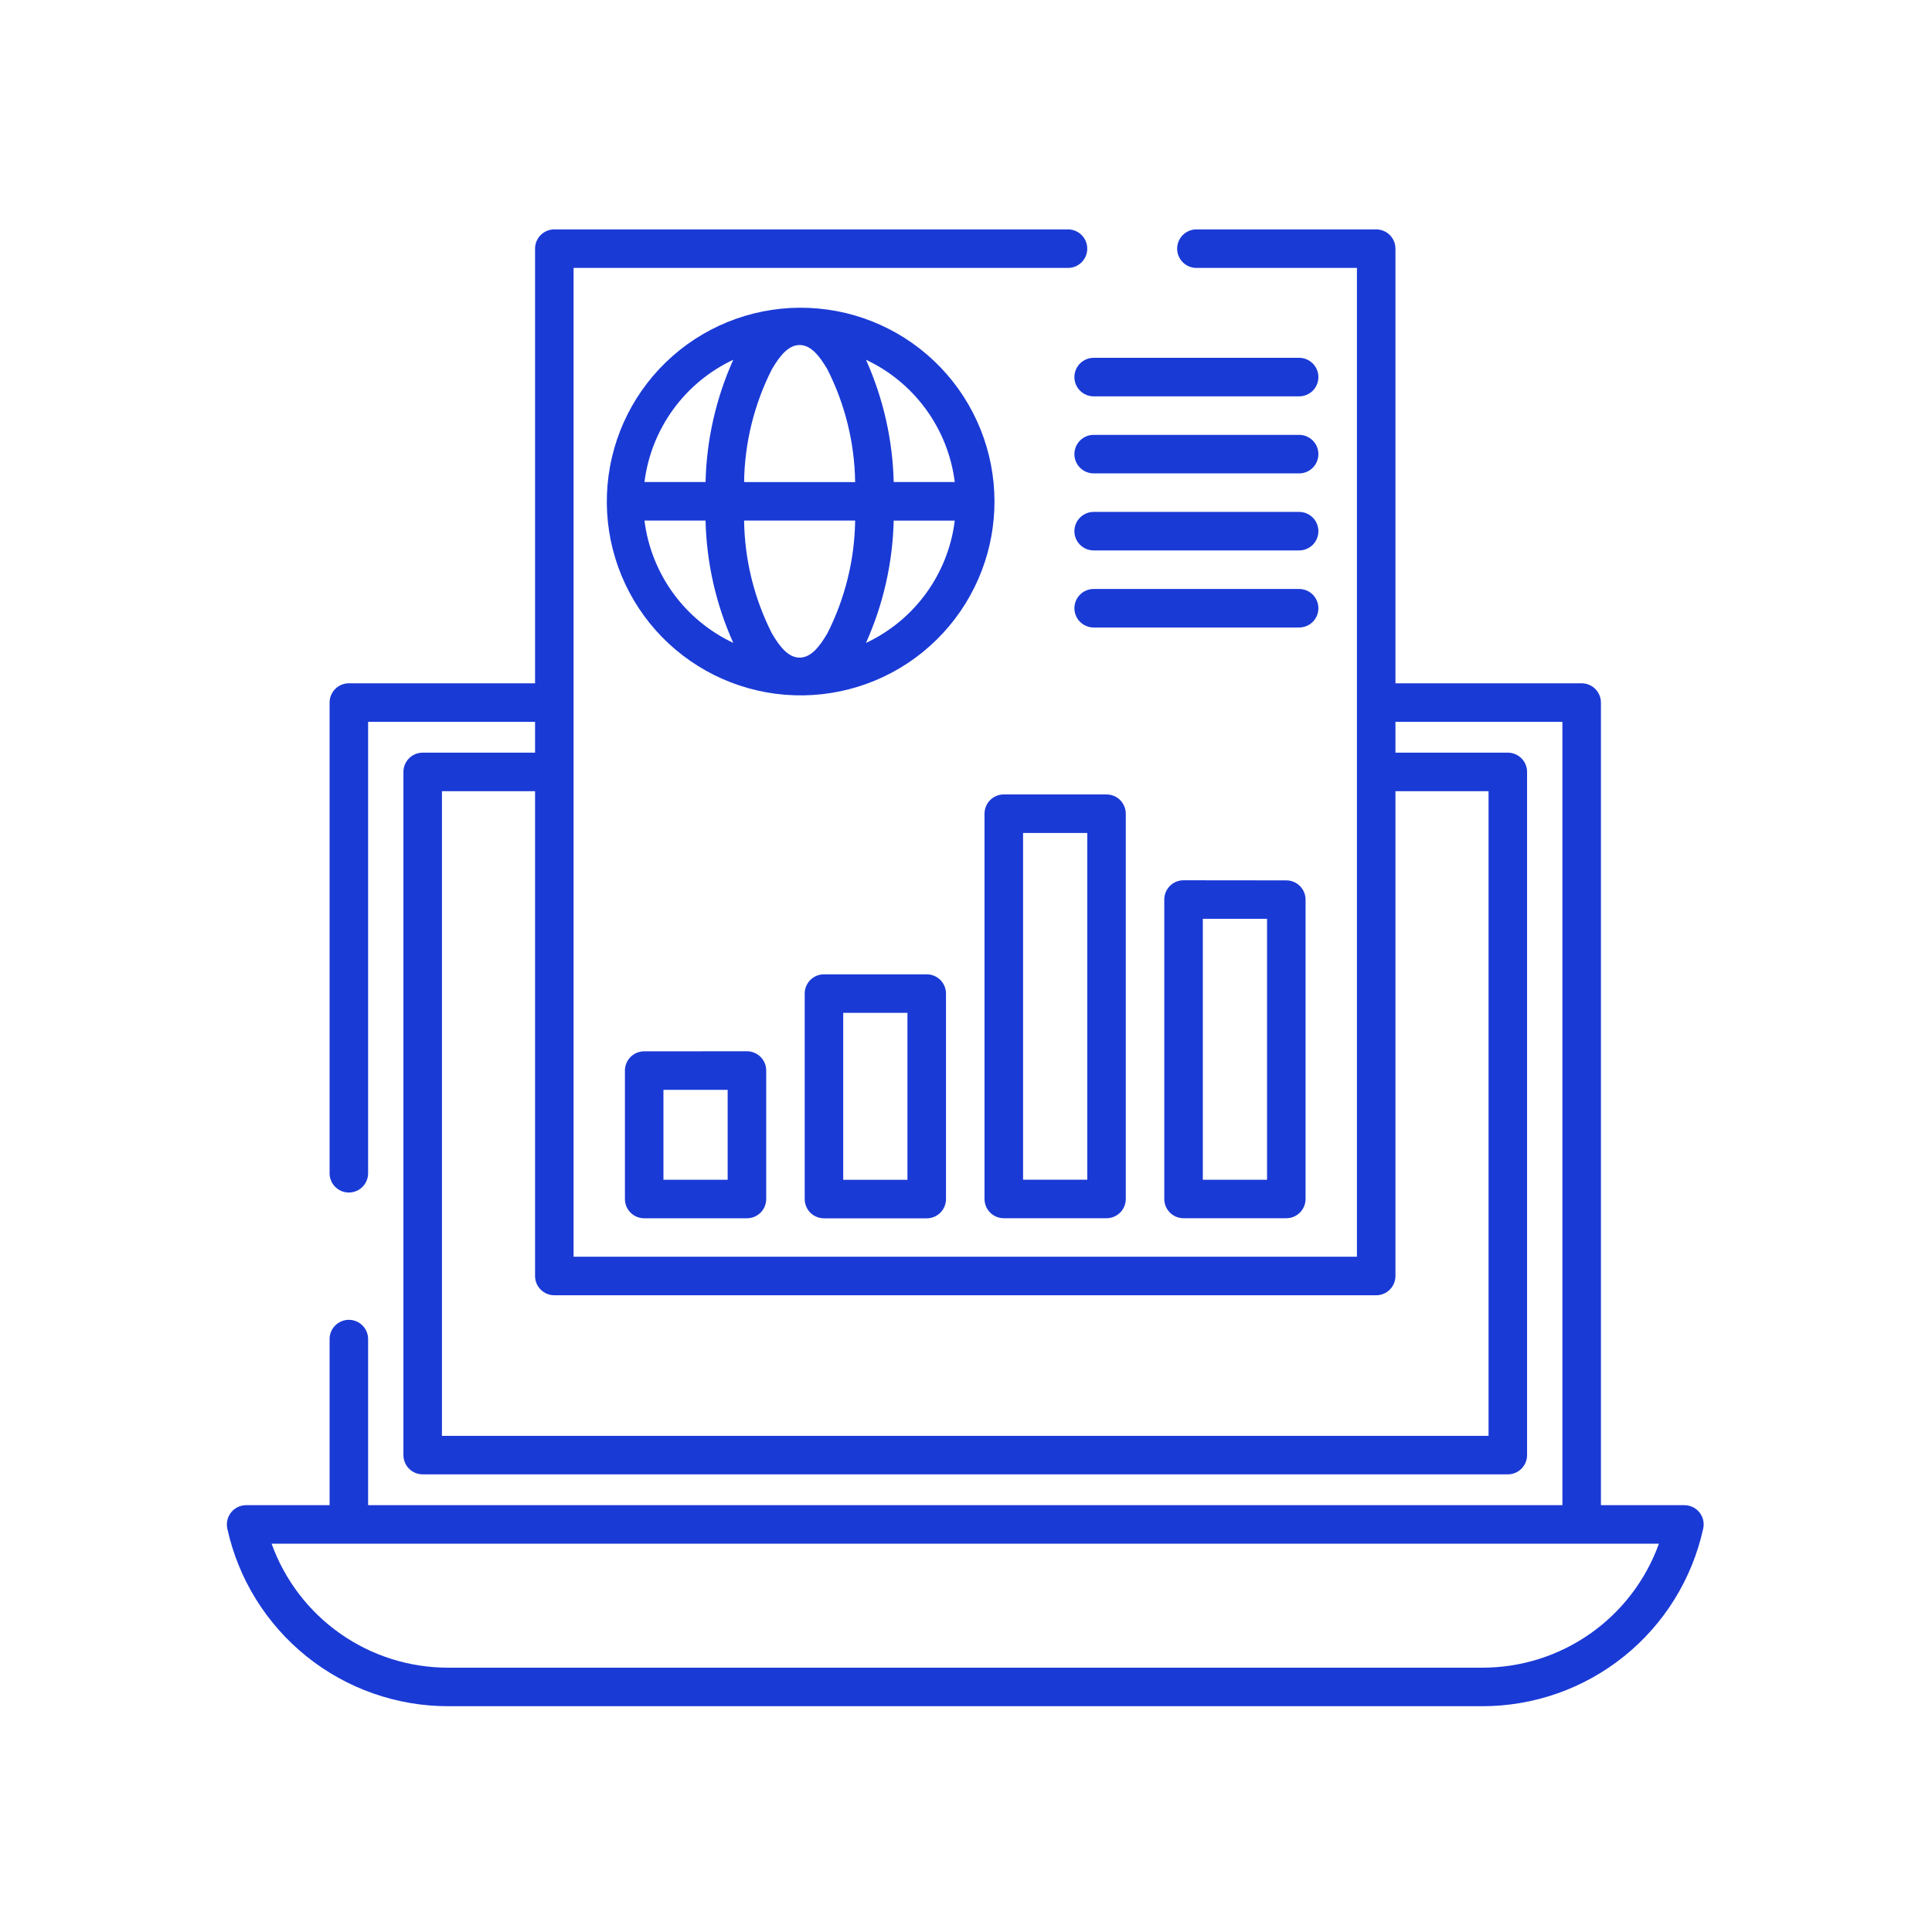
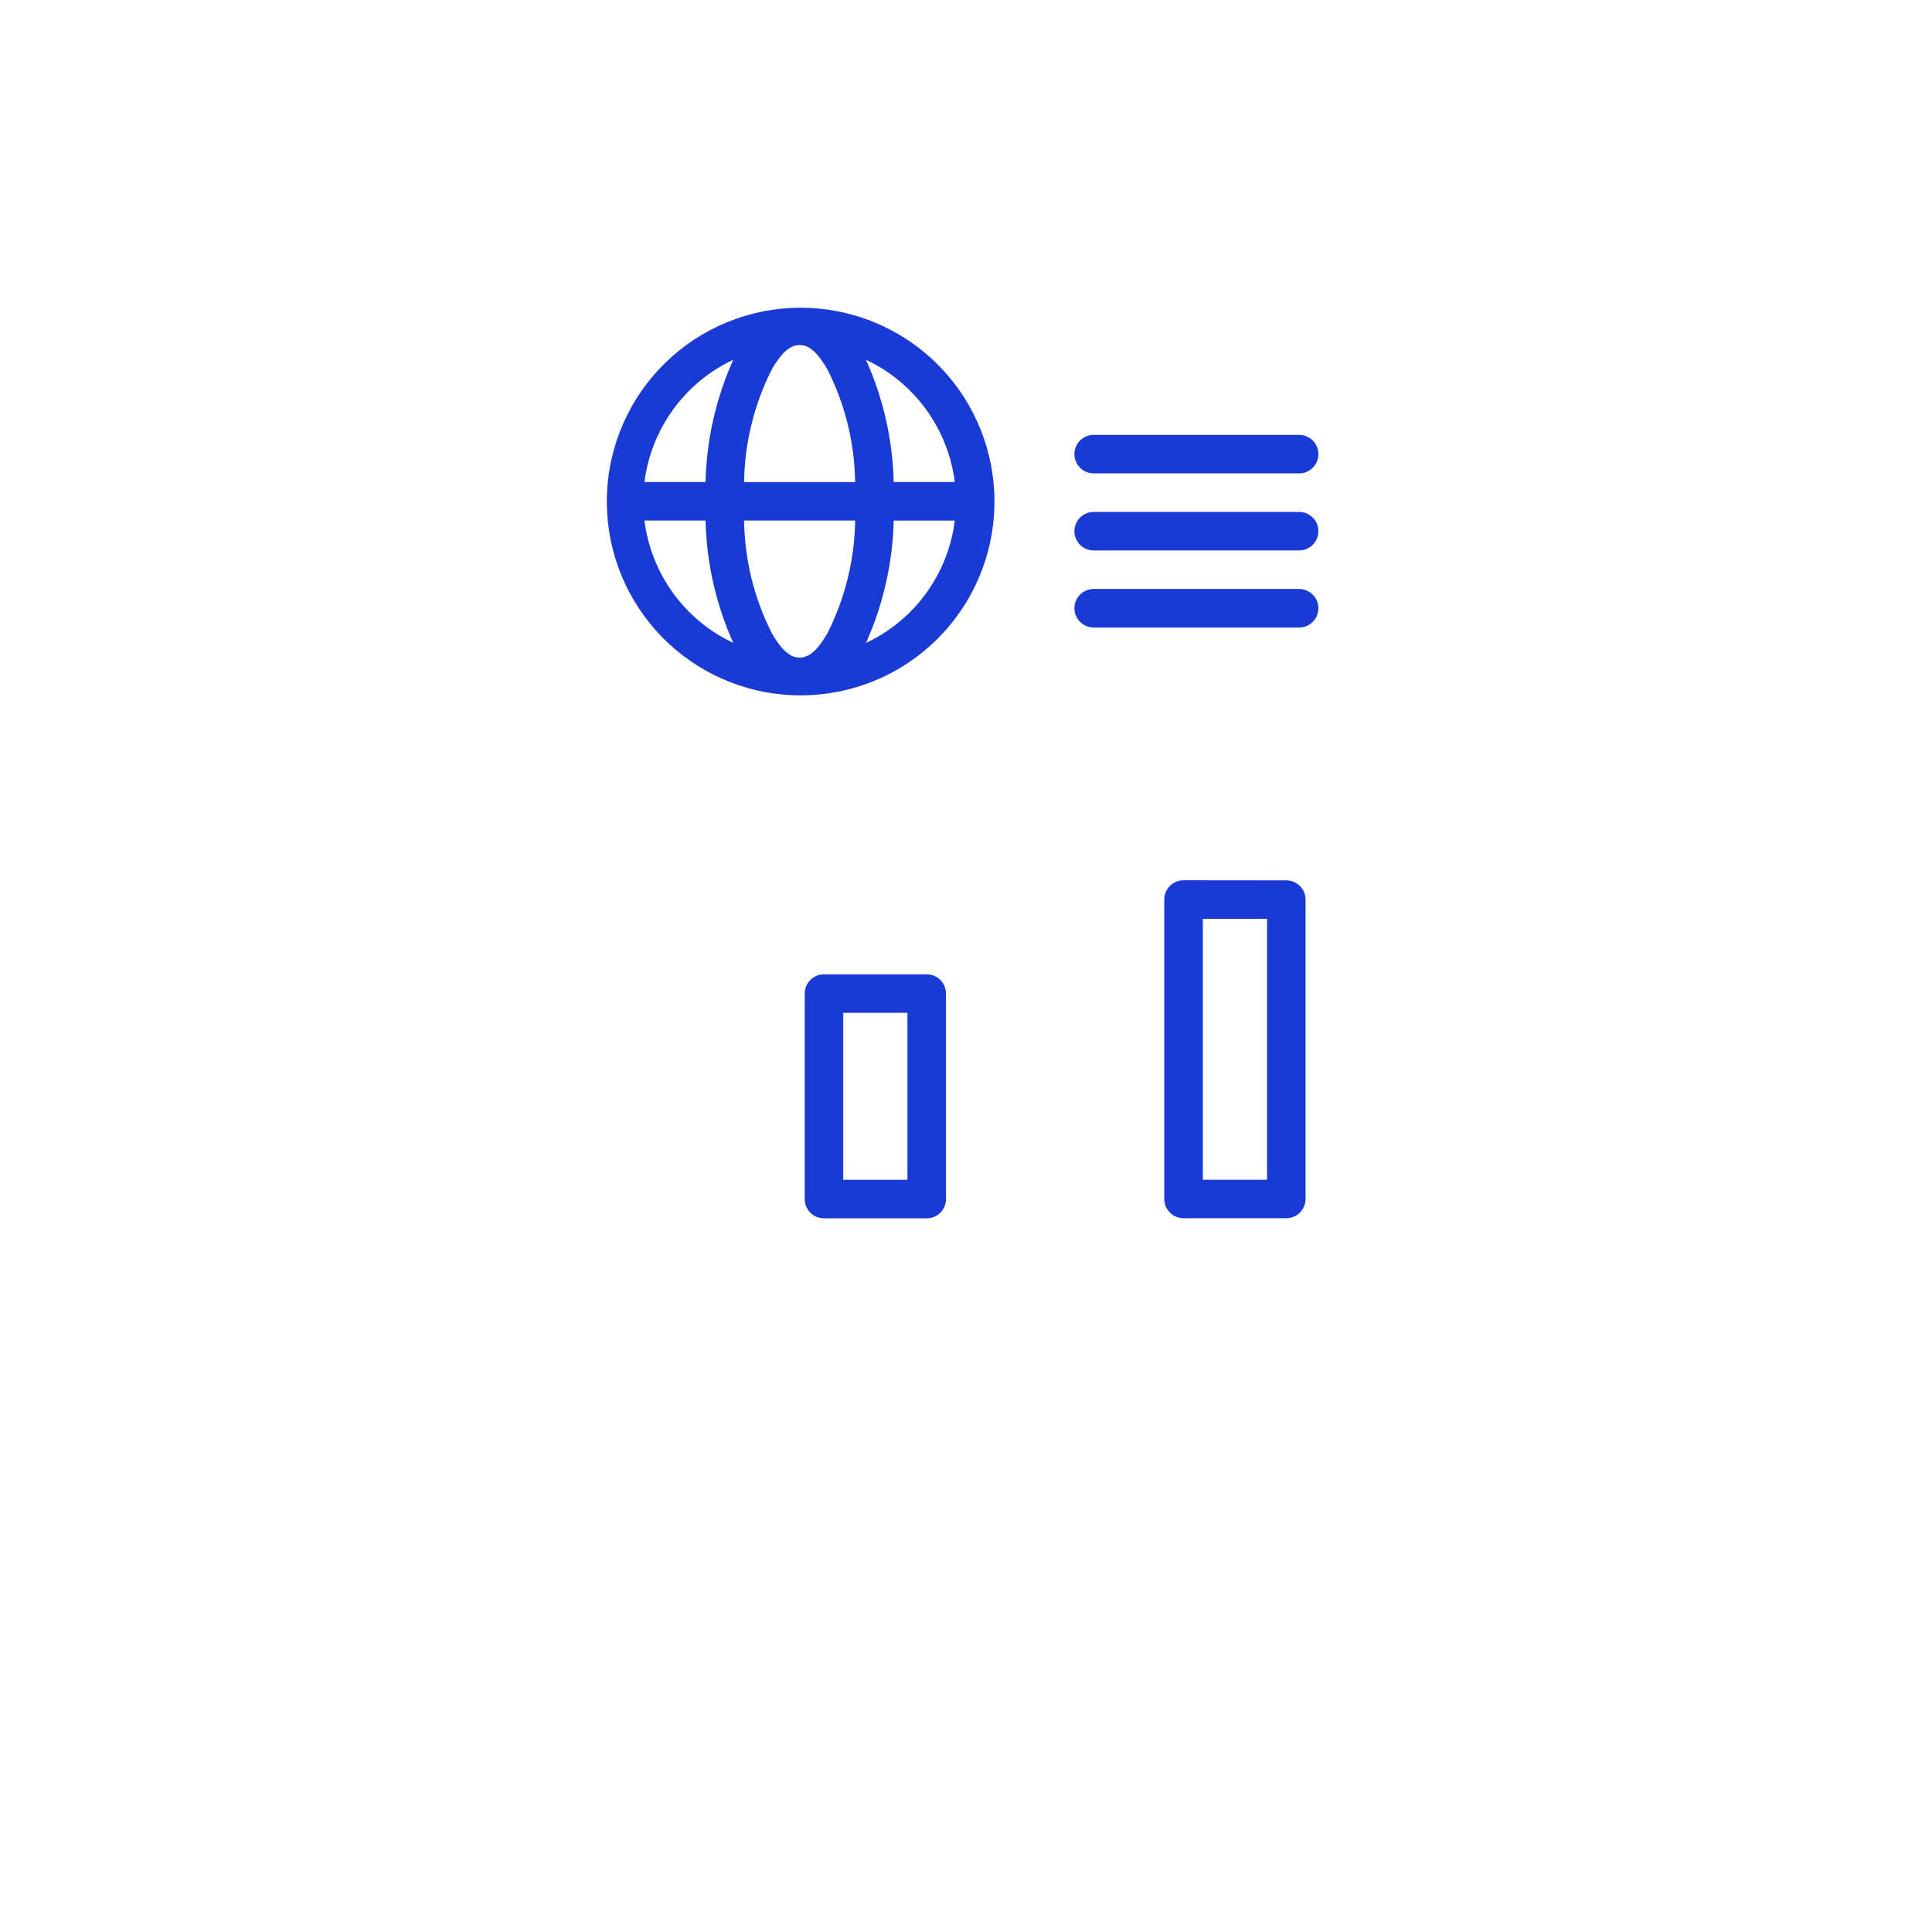
<svg xmlns="http://www.w3.org/2000/svg" width="148" height="148" viewBox="0 0 148 148" fill="none">
  <path fill-rule="evenodd" clip-rule="evenodd" d="M75.961 40.97C76.107 40.126 76.181 39.27 76.182 38.413C76.179 34.586 74.7 30.907 72.051 28.145C69.403 25.383 65.79 23.75 61.967 23.587C58.143 23.423 54.404 24.743 51.53 27.269C48.656 29.796 46.868 33.334 46.539 37.147C46.211 40.96 47.367 44.752 49.767 47.733C52.167 50.714 55.625 52.653 59.42 53.146C63.215 53.639 67.054 52.648 70.135 50.38C73.217 48.111 75.305 44.74 75.961 40.97ZM49.369 39.878H54.048C54.124 43.112 54.847 46.297 56.172 49.247C54.34 48.386 52.756 47.076 51.566 45.438C50.377 43.8 49.621 41.887 49.369 39.878ZM54.048 36.927H49.369C49.621 34.918 50.377 33.006 51.566 31.368C52.756 29.73 54.34 28.419 56.172 27.558C54.847 30.508 54.124 33.694 54.048 36.927ZM63.383 48.512C62.754 49.592 62.097 50.377 61.255 50.377C60.412 50.377 59.755 49.59 59.126 48.512C57.77 45.833 57.043 42.88 57.001 39.878H65.508C65.466 42.88 64.739 45.833 63.383 48.512ZM57.001 36.927C57.043 33.926 57.77 30.974 59.126 28.296C59.755 27.218 60.412 26.431 61.255 26.431C62.097 26.431 62.754 27.218 63.383 28.296C64.74 30.975 65.466 33.928 65.508 36.931L57.001 36.927ZM73.053 40.469C72.722 42.364 71.939 44.152 70.77 45.681C69.601 47.21 68.081 48.435 66.338 49.251C67.662 46.301 68.384 43.115 68.461 39.882H73.14C73.116 40.075 73.087 40.272 73.053 40.465V40.469ZM68.461 36.927C68.384 33.694 67.662 30.508 66.337 27.558C68.169 28.419 69.753 29.73 70.943 31.368C72.132 33.006 72.888 34.918 73.14 36.927H68.461Z" fill="#1A3AD6" />
-   <path fill-rule="evenodd" clip-rule="evenodd" d="M130.179 115.848C130.041 115.678 129.866 115.54 129.667 115.446C129.469 115.352 129.252 115.303 129.032 115.303H122.638V53.82C122.638 53.428 122.482 53.053 122.206 52.776C121.929 52.5 121.553 52.344 121.162 52.344H106.898V19.049C106.898 18.657 106.742 18.282 106.466 18.005C106.189 17.729 105.814 17.573 105.422 17.573H91.65C91.259 17.573 90.883 17.729 90.607 18.005C90.33 18.282 90.174 18.657 90.174 19.049C90.174 19.44 90.33 19.815 90.607 20.092C90.883 20.369 91.259 20.524 91.65 20.524H103.947V96.272H43.939V20.524H81.813C82.204 20.524 82.579 20.369 82.856 20.092C83.133 19.815 83.288 19.44 83.288 19.049C83.288 18.657 83.133 18.282 82.856 18.005C82.579 17.729 82.204 17.573 81.813 17.573H42.463C42.072 17.573 41.697 17.729 41.42 18.005C41.143 18.282 40.988 18.657 40.988 19.049V52.344H26.723C26.332 52.344 25.957 52.5 25.68 52.776C25.403 53.053 25.248 53.428 25.248 53.82V89.878C25.248 90.269 25.403 90.644 25.68 90.921C25.957 91.198 26.332 91.353 26.723 91.353C27.115 91.353 27.49 91.198 27.767 90.921C28.044 90.644 28.199 90.269 28.199 89.878V55.295H40.988V57.657H32.38C31.988 57.657 31.613 57.812 31.336 58.089C31.06 58.365 30.904 58.741 30.904 59.132V111.467C30.904 111.858 31.06 112.234 31.336 112.51C31.613 112.787 31.988 112.942 32.38 112.942H115.506C115.897 112.942 116.272 112.787 116.549 112.51C116.826 112.234 116.981 111.858 116.981 111.467V59.132C116.981 58.741 116.826 58.365 116.549 58.089C116.272 57.812 115.897 57.657 115.506 57.657H106.898V55.295H119.687V115.303H28.199V102.58C28.199 102.188 28.044 101.813 27.767 101.536C27.49 101.26 27.115 101.104 26.723 101.104C26.332 101.104 25.957 101.26 25.68 101.536C25.403 101.813 25.248 102.188 25.248 102.58V115.303H18.854C18.633 115.304 18.416 115.353 18.218 115.448C18.019 115.544 17.845 115.682 17.706 115.853C17.568 116.024 17.47 116.224 17.419 116.438C17.368 116.652 17.365 116.875 17.411 117.09C18.256 120.951 20.397 124.407 23.477 126.883C26.558 129.36 30.393 130.708 34.345 130.703H113.54C117.493 130.708 121.328 129.36 124.408 126.883C127.489 124.407 129.629 120.951 130.474 117.09C130.522 116.874 130.52 116.65 130.469 116.435C130.417 116.22 130.319 116.02 130.179 115.848ZM114.03 60.61V109.993H33.855V60.61H40.988V97.748C40.988 98.139 41.143 98.514 41.42 98.791C41.697 99.068 42.072 99.223 42.463 99.223H105.422C105.814 99.223 106.189 99.068 106.466 98.791C106.742 98.514 106.898 98.139 106.898 97.748V60.61H114.03ZM113.54 127.752H34.345C31.385 127.757 28.495 126.848 26.071 125.148C23.647 123.448 21.808 121.04 20.805 118.255H127.08C126.077 121.04 124.238 123.448 121.814 125.148C119.391 126.848 116.501 127.757 113.54 127.752Z" fill="#1A3AD6" />
-   <path fill-rule="evenodd" clip-rule="evenodd" d="M49.349 80.536C49.155 80.536 48.963 80.574 48.784 80.647C48.604 80.722 48.441 80.83 48.304 80.967C48.167 81.104 48.058 81.267 47.984 81.446C47.91 81.626 47.872 81.818 47.872 82.012V91.849C47.872 92.043 47.91 92.235 47.983 92.414C48.057 92.593 48.166 92.755 48.303 92.893C48.44 93.03 48.602 93.138 48.781 93.213C48.96 93.287 49.152 93.325 49.346 93.325H57.215C57.41 93.326 57.603 93.288 57.782 93.214C57.962 93.14 58.126 93.031 58.263 92.893C58.401 92.756 58.51 92.592 58.584 92.412C58.658 92.233 58.696 92.04 58.695 91.845V82.008C58.695 81.814 58.657 81.622 58.583 81.443C58.509 81.264 58.401 81.102 58.264 80.965C58.127 80.828 57.965 80.719 57.786 80.645C57.607 80.57 57.415 80.532 57.221 80.532L49.349 80.536ZM55.742 90.374H50.823V83.487H55.742V90.374Z" fill="#1A3AD6" />
  <path fill-rule="evenodd" clip-rule="evenodd" d="M70.992 74.638H63.122C62.928 74.637 62.735 74.675 62.556 74.749C62.377 74.823 62.214 74.932 62.076 75.069C61.939 75.206 61.83 75.369 61.756 75.548C61.682 75.727 61.644 75.919 61.644 76.113V91.853C61.644 92.047 61.682 92.239 61.756 92.418C61.83 92.597 61.938 92.76 62.075 92.897C62.212 93.034 62.374 93.142 62.553 93.216C62.732 93.291 62.924 93.329 63.118 93.329H70.988C71.182 93.33 71.376 93.292 71.556 93.217C71.736 93.143 71.899 93.034 72.037 92.896C72.174 92.758 72.283 92.594 72.357 92.414C72.431 92.233 72.468 92.04 72.467 91.845V76.106C72.466 75.715 72.309 75.342 72.033 75.067C71.756 74.791 71.382 74.637 70.992 74.638ZM69.514 90.378H64.595V77.589H69.514V90.378Z" fill="#1A3AD6" />
-   <path fill-rule="evenodd" clip-rule="evenodd" d="M76.894 93.321H84.764C84.958 93.321 85.15 93.283 85.329 93.209C85.508 93.135 85.671 93.026 85.808 92.889C85.945 92.752 86.054 92.589 86.128 92.41C86.202 92.231 86.24 92.039 86.24 91.845V62.333C86.24 62.139 86.202 61.948 86.128 61.769C86.054 61.59 85.945 61.427 85.809 61.29C85.672 61.153 85.509 61.044 85.33 60.97C85.151 60.896 84.96 60.858 84.766 60.858H76.896C76.702 60.857 76.51 60.895 76.33 60.969C76.151 61.043 75.988 61.151 75.851 61.288C75.713 61.426 75.605 61.588 75.53 61.768C75.456 61.947 75.418 62.139 75.418 62.333V91.845C75.418 92.039 75.456 92.231 75.53 92.41C75.604 92.589 75.713 92.752 75.85 92.889C75.987 93.026 76.15 93.135 76.329 93.209C76.508 93.283 76.7 93.321 76.894 93.321ZM78.372 63.809H83.29V90.37H78.372V63.809Z" fill="#1A3AD6" />
  <path fill-rule="evenodd" clip-rule="evenodd" d="M90.666 67.433C90.472 67.432 90.28 67.47 90.101 67.544C89.921 67.618 89.758 67.727 89.621 67.864C89.484 68.001 89.375 68.164 89.301 68.343C89.227 68.522 89.189 68.715 89.189 68.909V91.845C89.189 92.039 89.226 92.231 89.3 92.41C89.374 92.589 89.483 92.751 89.62 92.889C89.757 93.026 89.919 93.134 90.098 93.209C90.277 93.283 90.469 93.321 90.662 93.321H98.532C98.726 93.322 98.919 93.284 99.099 93.21C99.278 93.136 99.441 93.028 99.579 92.891C99.716 92.754 99.825 92.591 99.9 92.411C99.974 92.232 100.012 92.04 100.012 91.845V68.916C100.012 68.723 99.974 68.531 99.9 68.352C99.826 68.173 99.718 68.01 99.581 67.873C99.444 67.736 99.281 67.627 99.103 67.553C98.924 67.479 98.732 67.441 98.538 67.441L90.666 67.433ZM97.061 90.376H92.142V70.384H97.061V90.376Z" fill="#1A3AD6" />
-   <path fill-rule="evenodd" clip-rule="evenodd" d="M99.52 27.41H83.78C83.389 27.41 83.013 27.566 82.737 27.843C82.46 28.119 82.304 28.495 82.304 28.886C82.304 29.277 82.46 29.653 82.737 29.93C83.013 30.206 83.389 30.362 83.78 30.362H99.52C99.911 30.362 100.287 30.206 100.563 29.93C100.84 29.653 100.995 29.277 100.995 28.886C100.995 28.495 100.84 28.119 100.563 27.843C100.287 27.566 99.911 27.41 99.52 27.41Z" fill="#1A3AD6" />
  <path fill-rule="evenodd" clip-rule="evenodd" d="M99.52 33.313H83.78C83.389 33.313 83.013 33.468 82.737 33.745C82.46 34.022 82.304 34.397 82.304 34.788C82.304 35.18 82.46 35.555 82.737 35.832C83.013 36.109 83.389 36.264 83.78 36.264H99.52C99.911 36.264 100.287 36.109 100.563 35.832C100.84 35.555 100.995 35.18 100.995 34.788C100.995 34.397 100.84 34.022 100.563 33.745C100.287 33.468 99.911 33.313 99.52 33.313Z" fill="#1A3AD6" />
  <path fill-rule="evenodd" clip-rule="evenodd" d="M99.52 39.215H83.78C83.389 39.215 83.013 39.371 82.737 39.648C82.46 39.924 82.304 40.3 82.304 40.691C82.304 41.082 82.46 41.458 82.737 41.734C83.013 42.011 83.389 42.166 83.78 42.166H99.52C99.911 42.166 100.287 42.011 100.563 41.734C100.84 41.458 100.995 41.082 100.995 40.691C100.995 40.3 100.84 39.924 100.563 39.648C100.287 39.371 99.911 39.215 99.52 39.215Z" fill="#1A3AD6" />
  <path fill-rule="evenodd" clip-rule="evenodd" d="M100.995 46.593C100.995 46.202 100.84 45.827 100.563 45.55C100.287 45.273 99.911 45.118 99.52 45.118H83.78C83.389 45.118 83.013 45.273 82.737 45.55C82.46 45.827 82.304 46.202 82.304 46.593C82.304 46.985 82.46 47.36 82.737 47.637C83.013 47.913 83.389 48.069 83.78 48.069H99.52C99.911 48.069 100.287 47.913 100.563 47.637C100.84 47.36 100.995 46.985 100.995 46.593Z" fill="#1A3AD6" />
</svg>